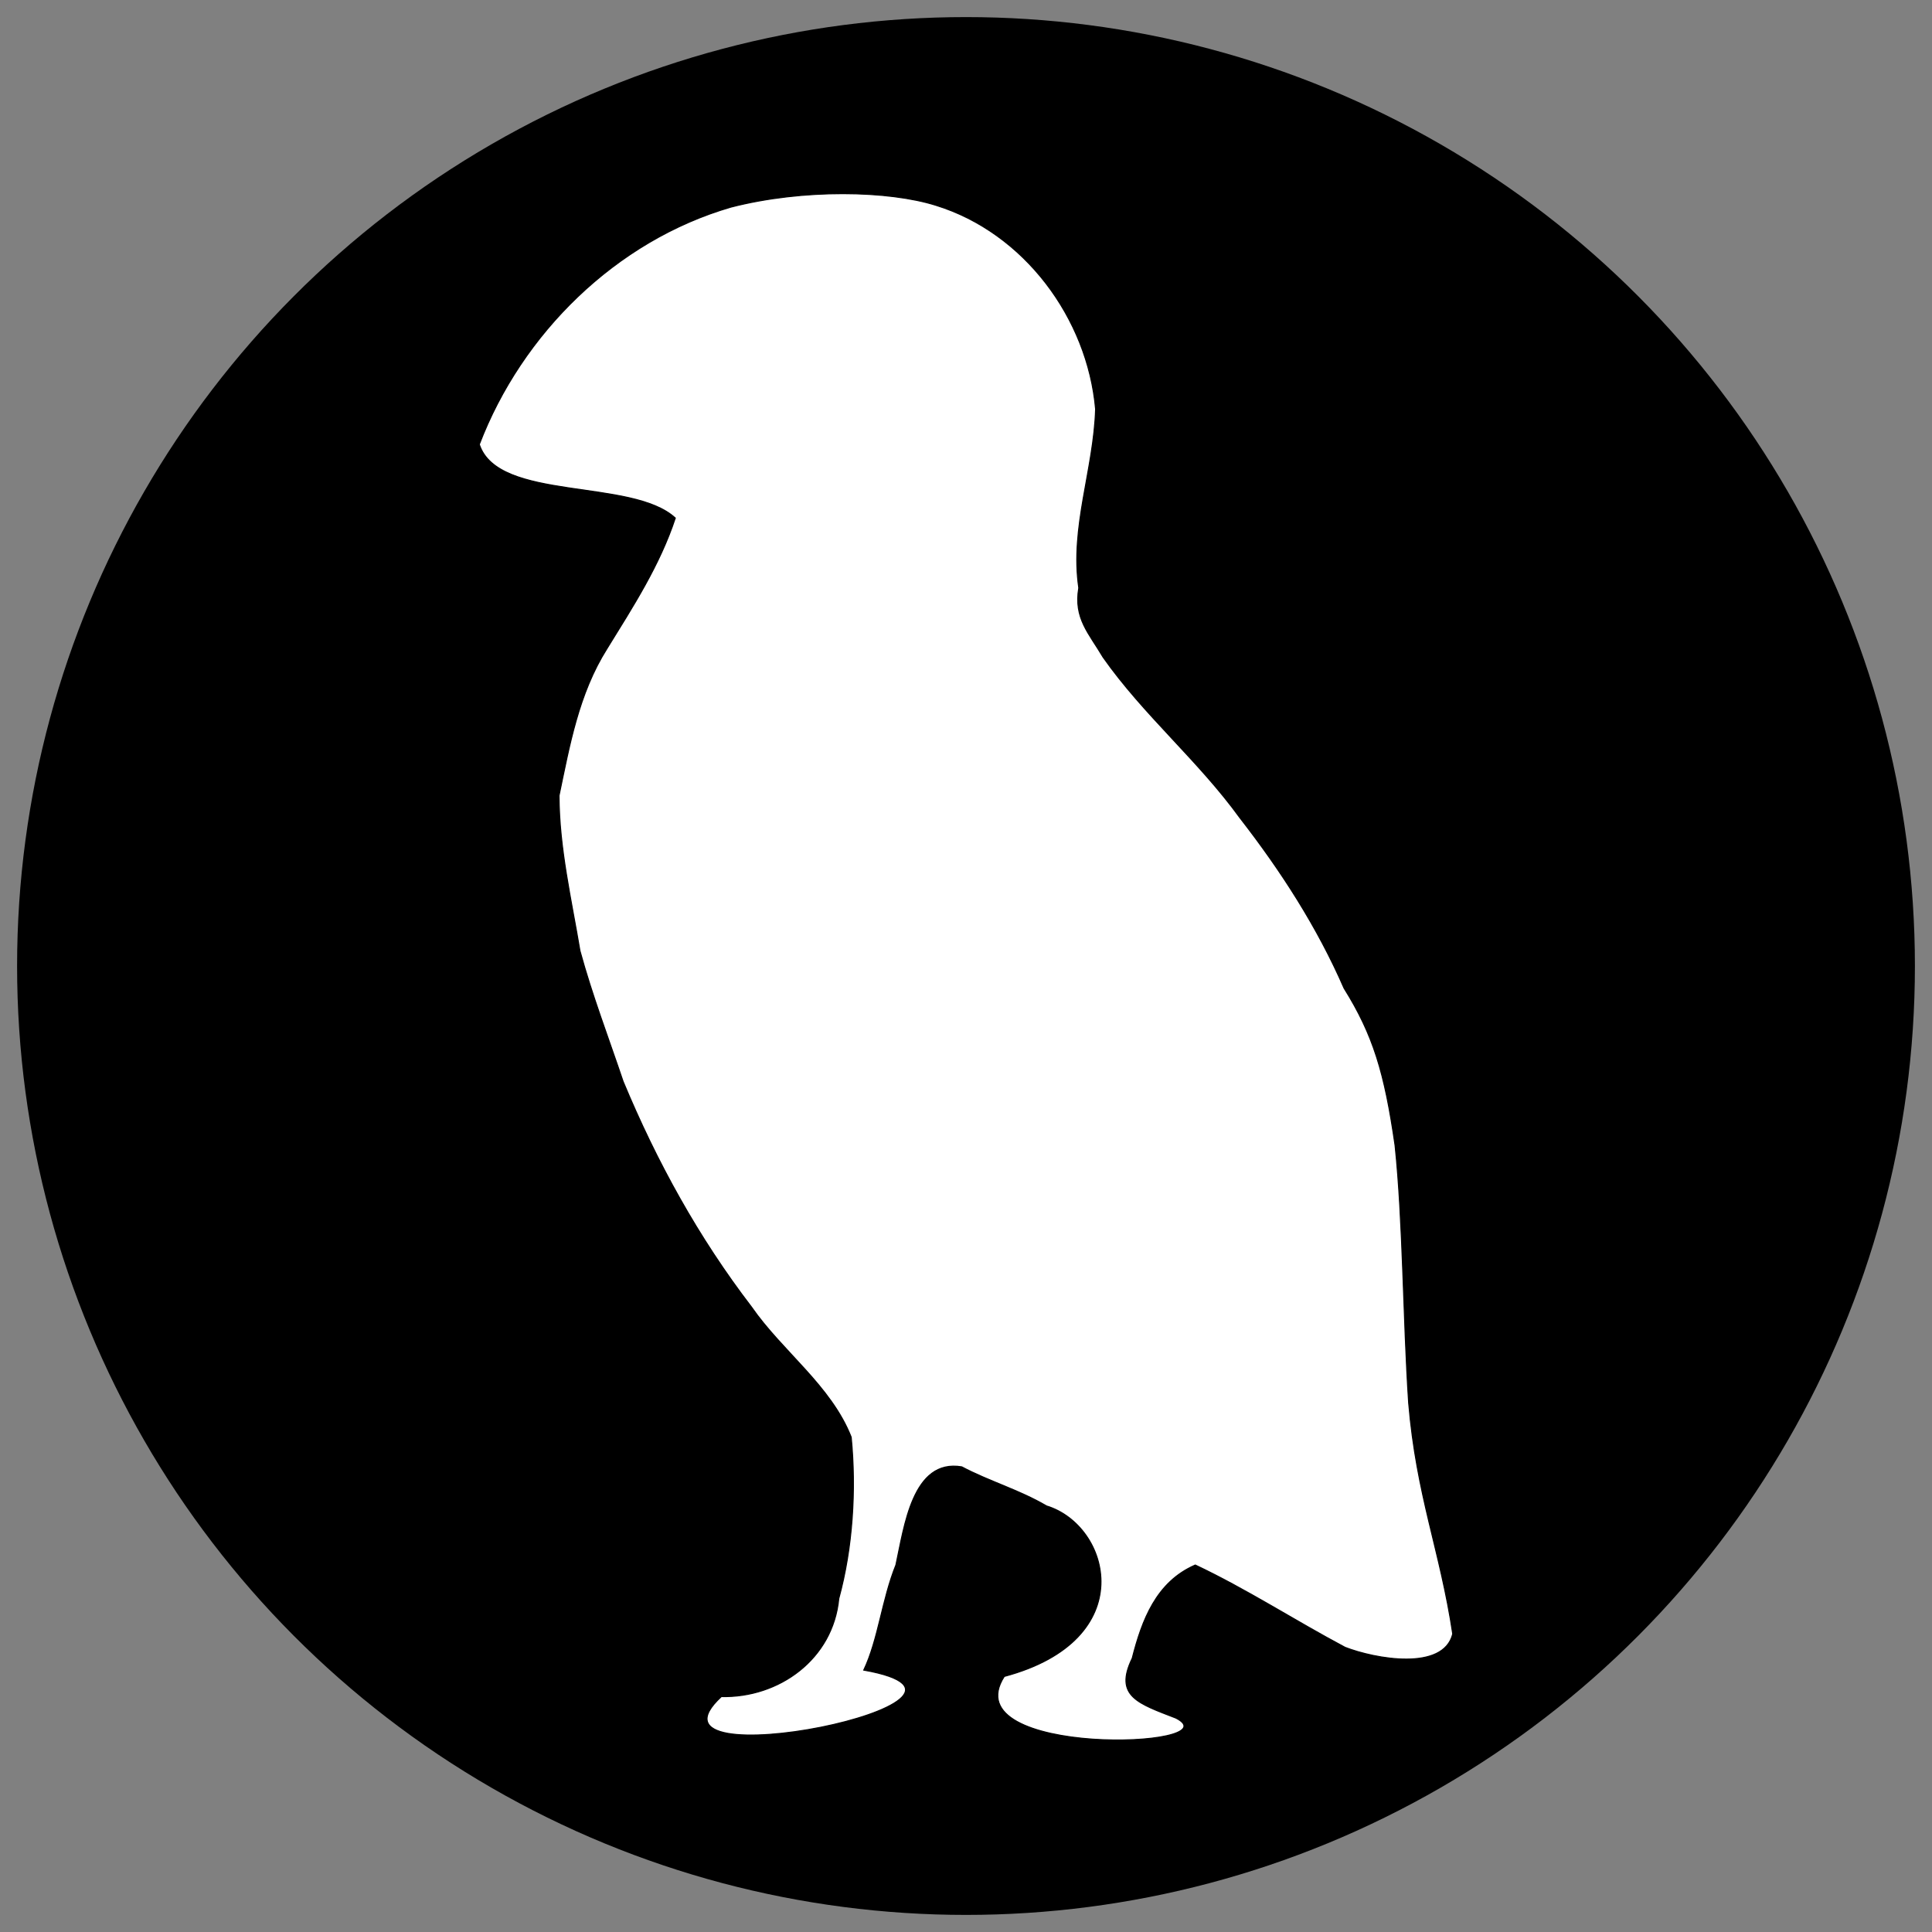
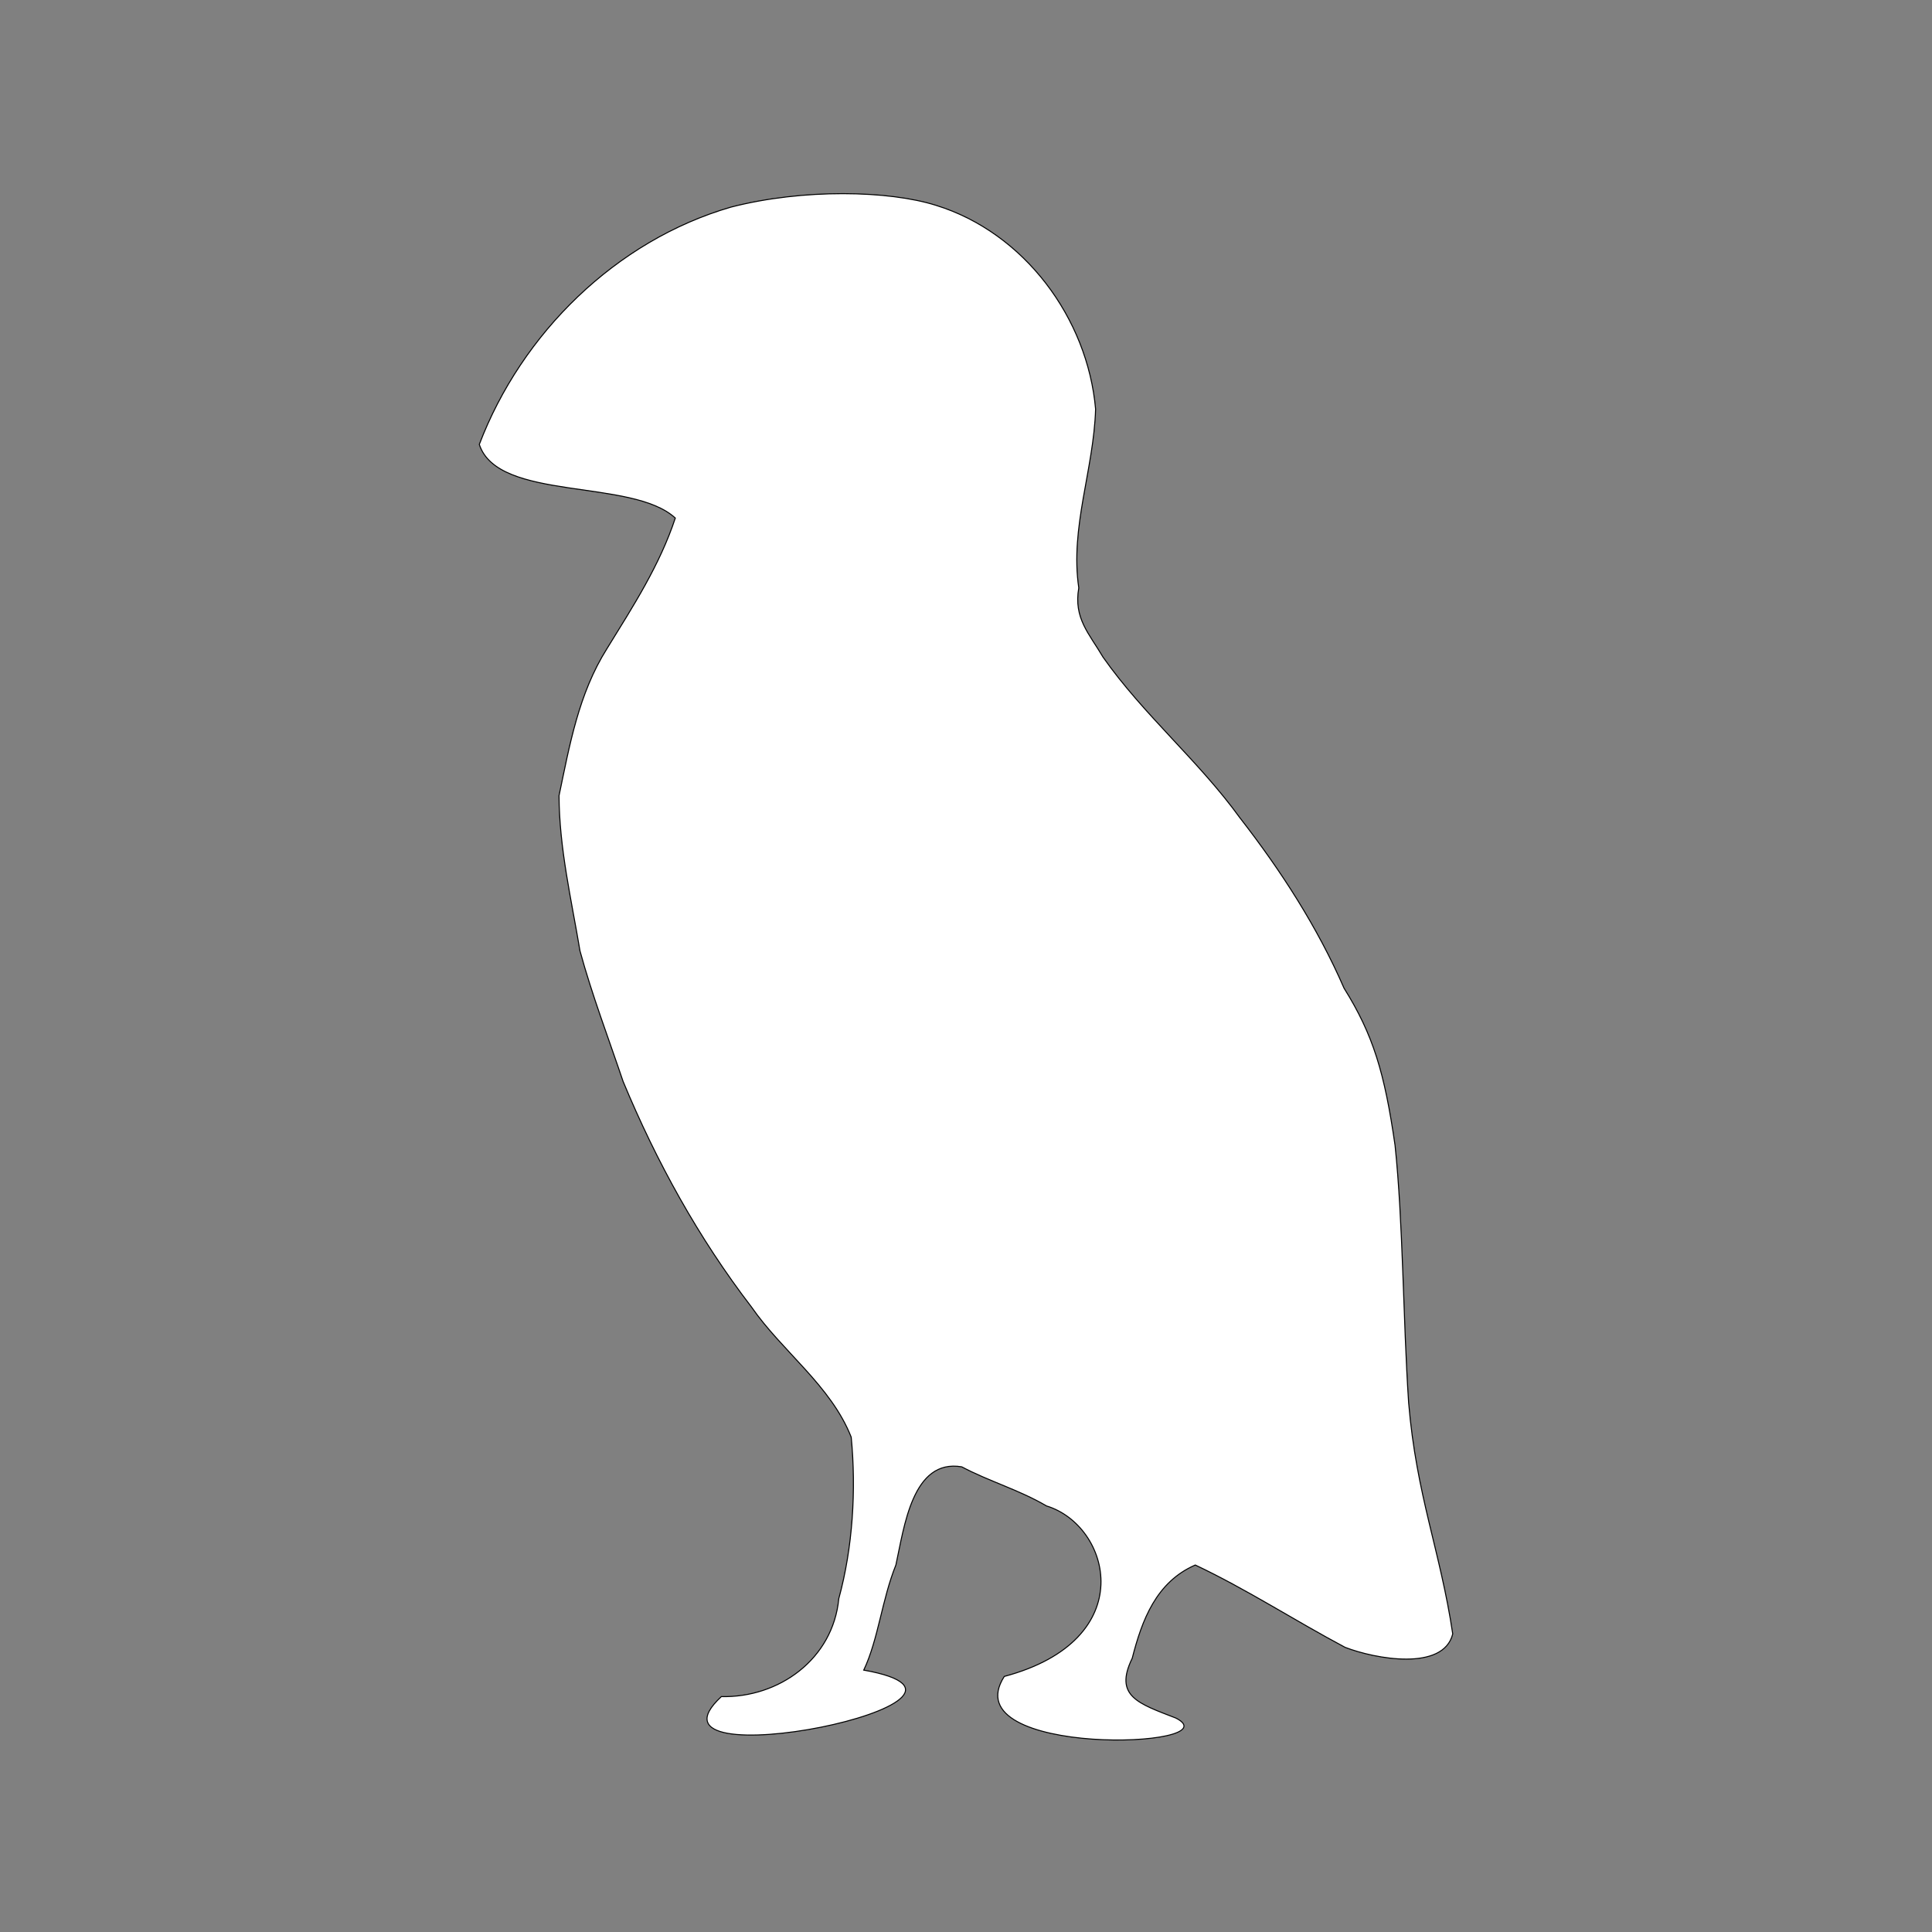
<svg xmlns="http://www.w3.org/2000/svg" xmlns:ns1="http://www.inkscape.org/namespaces/inkscape" xmlns:ns2="http://sodipodi.sourceforge.net/DTD/sodipodi-0.dtd" width="224" height="224" viewBox="0 0 179.2 179.2" version="1.1" id="svg2" ns1:version="1.3.2 (091e20ef0f, 2023-11-25)" ns2:docname="puffin-circle.svg" ns1:export-filename="puffin-circle_300.png" ns1:export-xdpi="128.57143" ns1:export-ydpi="128.57143">
  <rect x="0" y="0" width="179.2" height="179.2" fill="#808080" stroke="none" />
  <defs id="defs11472" />
  <ns2:namedview pagecolor="#ffffff" bordercolor="#666666" borderopacity="1" objecttolerance="10" gridtolerance="10" guidetolerance="10" ns1:pageopacity="0" ns1:pageshadow="2" ns1:window-width="1430" ns1:window-height="863" id="namedview11470" showgrid="false" units="in" fit-margin-top="0.25" fit-margin-left="0.25" fit-margin-right="0.25" fit-margin-bottom="0.25" ns1:zoom="2.2747904" ns1:cx="86.381586" ns1:cy="113.85665" ns1:window-x="0" ns1:window-y="0" ns1:window-maximized="0" ns1:current-layer="svg2" ns1:showpageshadow="false" ns1:pagecheckerboard="true" ns1:deskcolor="#505050" />
-   <circle style="fill:#000000;stroke-width:0.884" id="path1" cx="89.6" cy="89.6" r="88.015" />
  <path d="m 86.801,19.041 c 8.21,2.531 14.08,10.485 14.819,18.904 -0.168,5.626 -2.384,10.973 -1.56,16.584 -0.489,2.821 0.948,4.212 2.256,6.432 3.761,5.352 8.856,9.592 12.69,14.895 3.802,4.886 7.196,10.141 9.66,15.805 2.706,4.325 3.762,7.852 4.73,14.57 0.751,7.162 0.736,15.928 1.26,23.88 0.726,8.632 2.934,13.716 4.09,21.44 -0.862,3.493 -7.214,2.321 -9.985,1.245 -4.674,-2.483 -9.102,-5.371 -13.895,-7.635 -3.627,1.581 -4.942,5.097 -5.849,8.648 -1.724,3.533 0.594,4.206 4.059,5.552 5.428,2.788 -20.787,3.701 -15.925,-3.865 12.72,-3.398 9.878,-13.998 3.916,-15.815 -2.502,-1.475 -5.358,-2.294 -7.86,-3.627 -4.584,-0.773 -5.338,5.585 -6.111,9.107 -1.296,3.208 -1.624,6.883 -2.981,9.748 15.696,2.803 -21.93,10.513 -13.204,2.456 5.322,0.128 10.354,-3.461 10.891,-9.09 1.287,-4.7 1.628,-10.051 1.151,-14.973 -1.883,-4.776 -6.377,-7.925 -9.257,-12.081 -4.917,-6.41 -8.803,-13.459 -11.9,-20.91 -1.338,-3.967 -2.883,-8.015 -4,-12.11 -0.784,-4.702 -1.927,-9.507 -1.943,-14.403 0.973,-4.636 1.807,-9.451 4.445,-13.633 2.394,-3.881 4.897,-7.739 6.339,-12.113 C 58.61,44.33 46.201,46.552 44.457,41.222 48.383,30.93 57.119,22.314 67.796,19.211 c 6.735,-1.733 14.656,-1.541 19.005,-0.17 z" id="path3286" ns1:connector-curvature="0" style="fill:#ffffff;fill-opacity:1;stroke:#000000;stroke-width:0.094" ns2:nodetypes="cccccccccccccccccccccccccccccc" />
</svg>